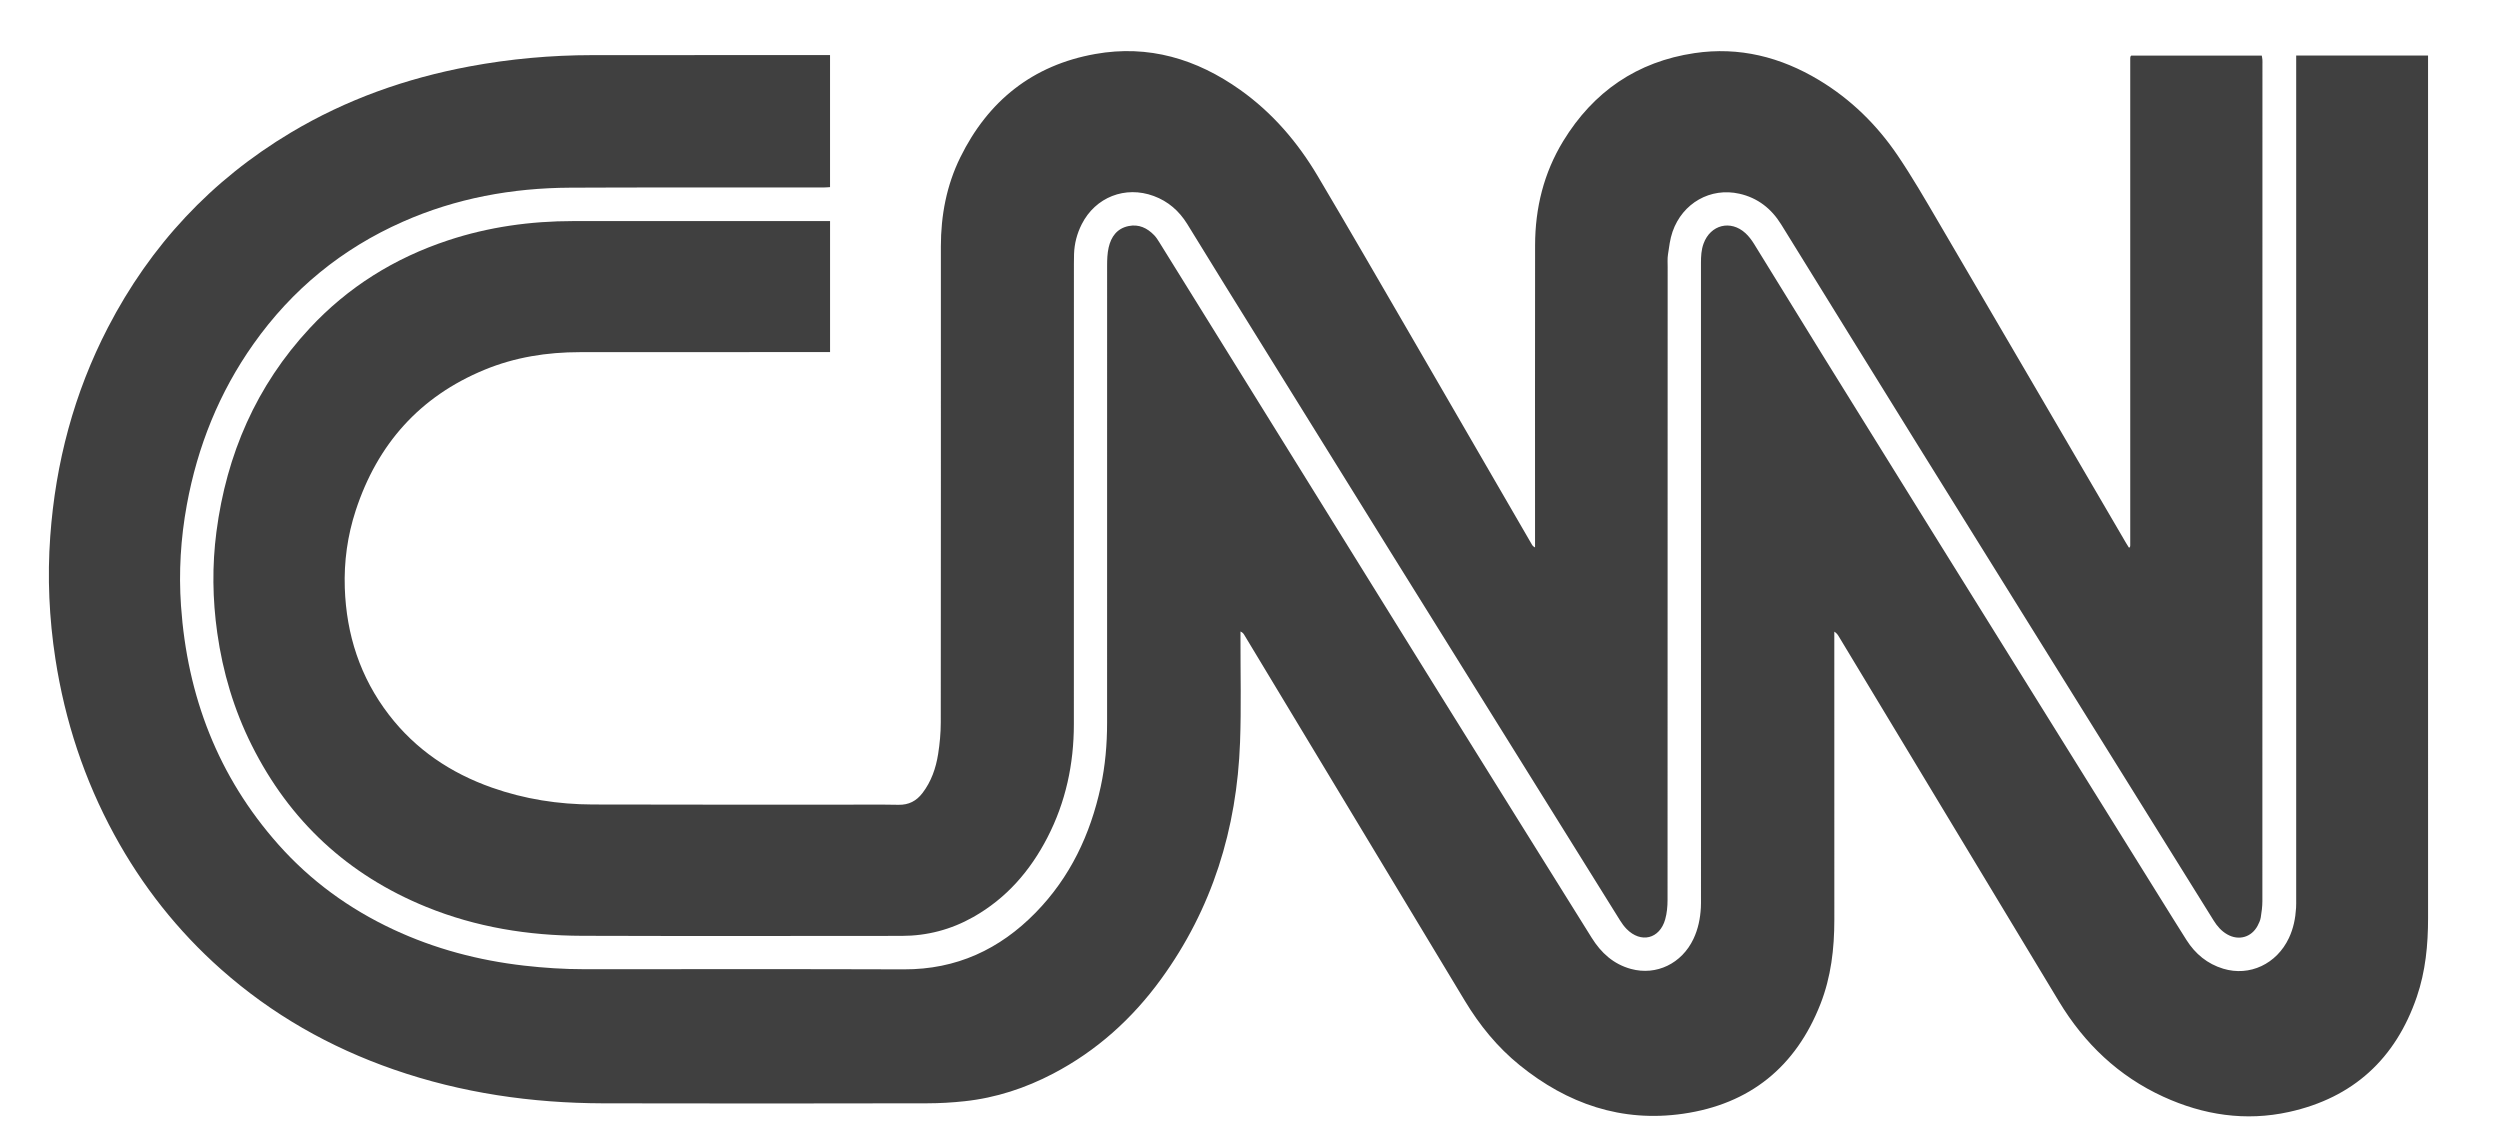
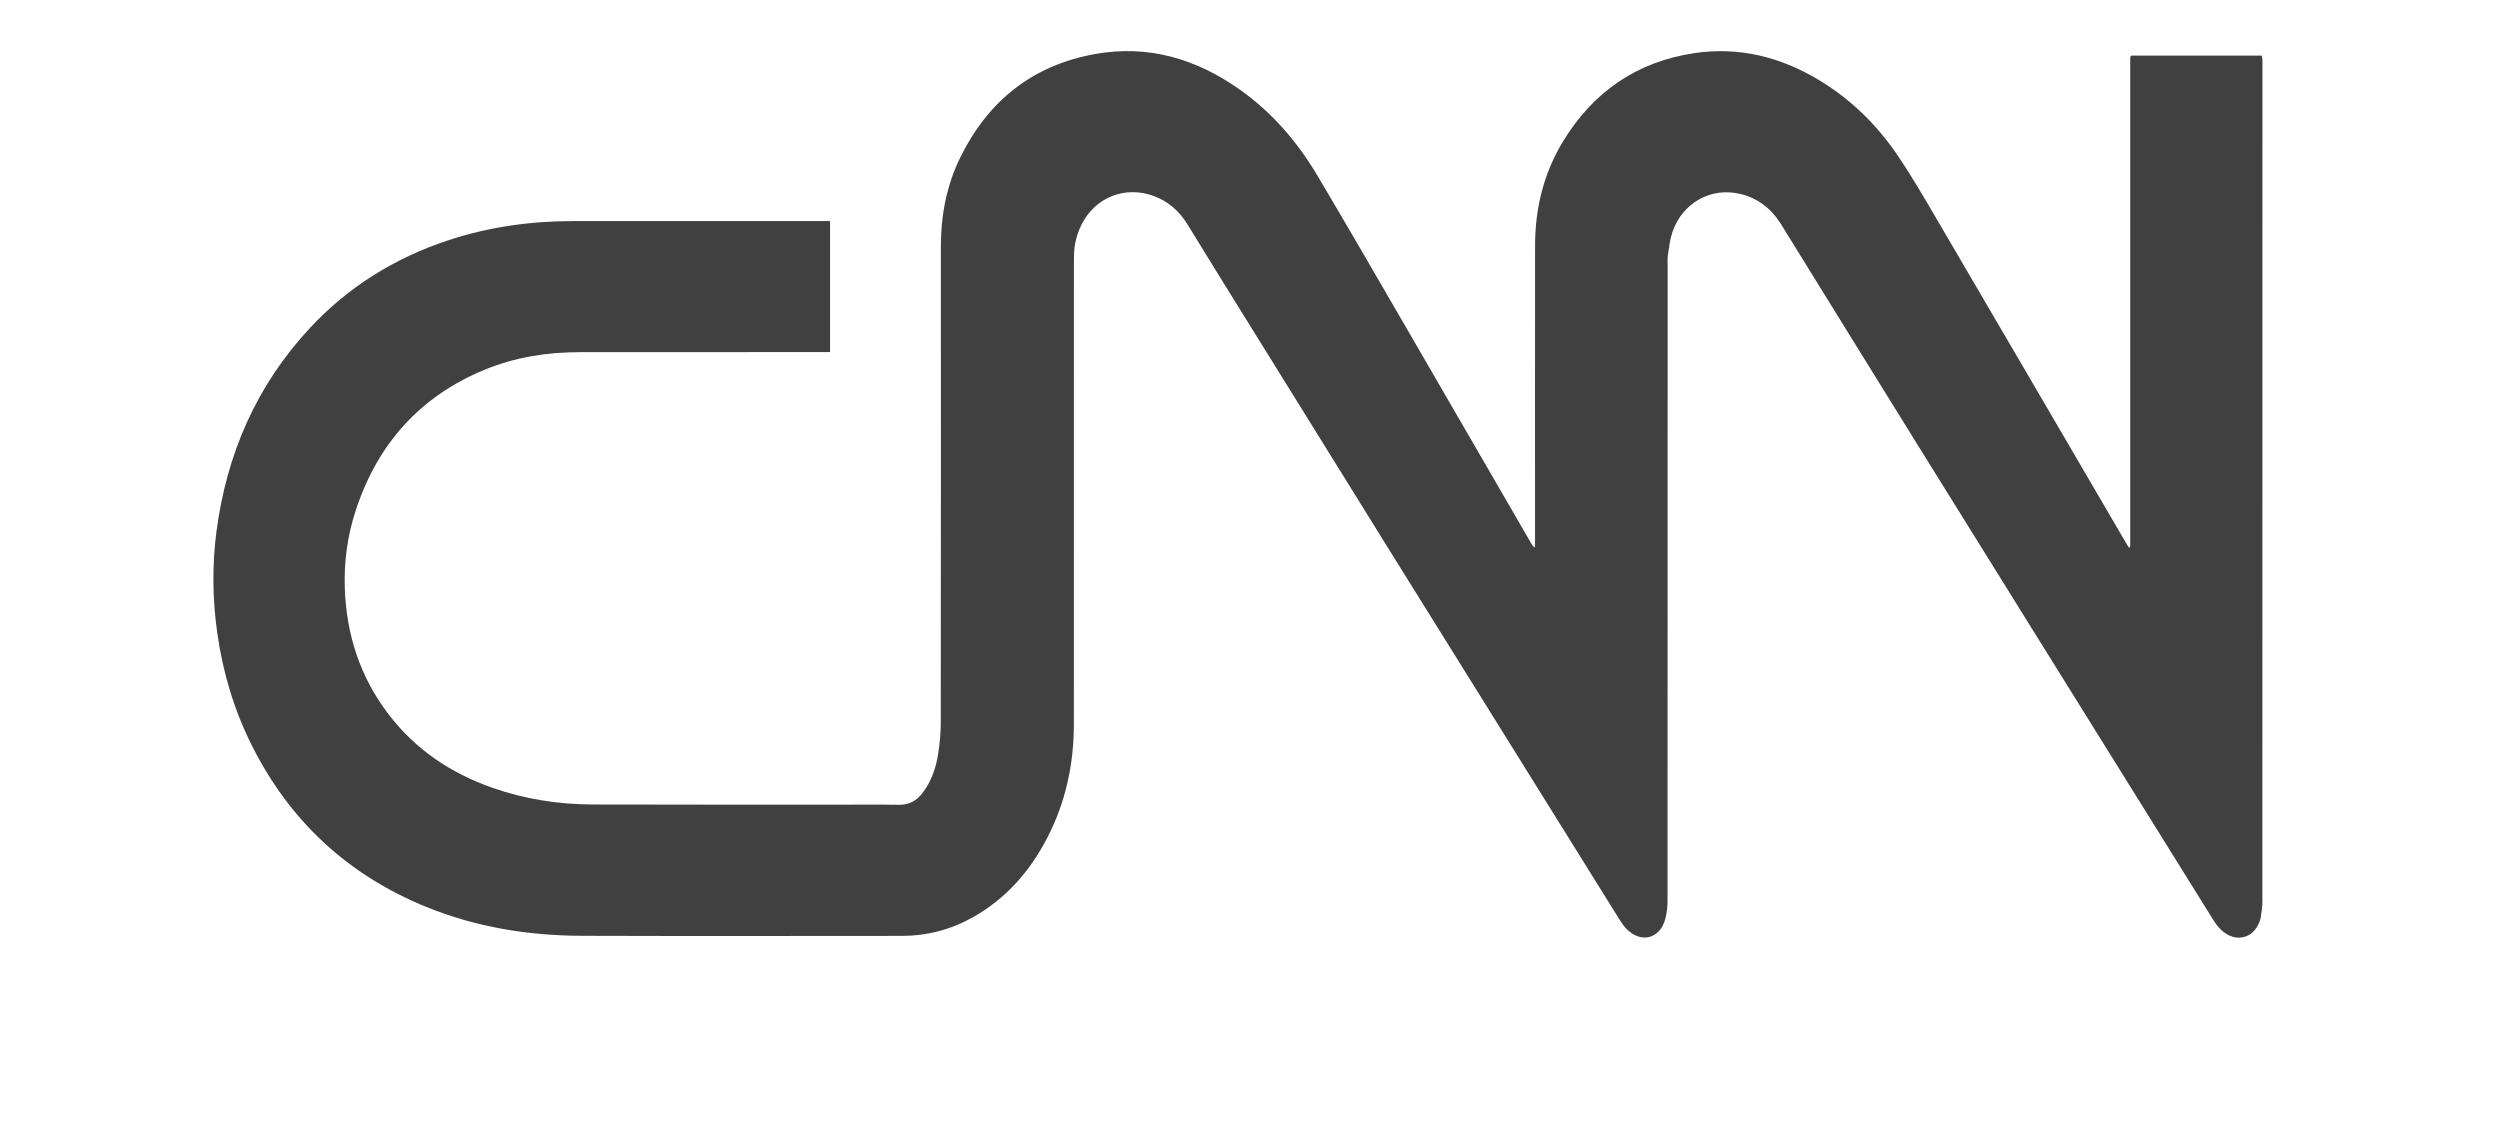
<svg xmlns="http://www.w3.org/2000/svg" version="1.1" viewBox="0 0 2056.18 944.37">
  <defs>
    <style>
      .cls-1 {
        fill: #404040;
      }
    </style>
  </defs>
  <g>
    <g id="Layer_1">
      <g>
-         <path class="cls-1" d="M1888.55,45.7h108.45v123.18c0,195.38-.02,390.76.02,586.14,0,22.05-2.07,43.8-9.23,64.76-17.45,51.07-52.46,83.17-105.19,94.78-35.65,7.85-70.25,2.59-103.29-12.54-36.9-16.9-64.93-43.72-85.81-78.25-33.46-55.35-66.84-110.76-100.24-166.15-27.03-44.82-54.05-89.64-81.08-134.45-.78-1.29-1.68-2.52-3.51-3.65v5.91c0,77.07-.03,154.15.02,231.22.01,23.67-2.72,46.92-11.4,69.07-20.27,51.76-58.09,82.39-113,90.3-50.58,7.28-95.16-8.17-134.43-39.96-18.3-14.81-32.95-32.85-45.09-52.99-58.06-96.35-116.16-192.69-174.25-289.03-2.42-4.02-4.82-8.05-7.27-12.06-.59-.97-1.34-1.84-2.98-2.6,0,1.82,0,3.63,0,5.45-.06,28.53.68,57.09-.36,85.59-2.58,71.23-22.8,136.87-65.01,194.93-23.66,32.54-52.92,58.95-88.72,77.68-22.85,11.95-47.04,19.92-72.74,22.69-10.18,1.1-20.46,1.71-30.69,1.72-88.89.13-177.79.27-266.68.02-58.82-.17-116.42-8.46-172.18-27.82-52.69-18.29-100.31-45.35-142.1-82.42-35.74-31.71-64.89-68.68-87.75-110.63-24.71-45.34-40.6-93.66-48.46-144.62-5.16-33.46-6.68-67.13-4.24-100.91,4.37-60.39,19.55-117.85,47.45-171.71,35.02-67.6,85.05-121.23,150.47-160.32,45.57-27.23,94.8-44.66,146.88-54.39,33.43-6.25,67.14-9.27,101.14-9.29,63.32-.04,126.64-.04,189.96-.06,1.7,0,3.41,0,5.45,0v108.62c-1.76.1-3.44.28-5.11.28-12,.02-24.01,0-36.01.01-57.58.04-115.15-.11-172.73.17-47.63.24-93.73,8.65-137.49,28-50.16,22.17-91.13,55.71-122.81,100.48-28.28,39.95-46.05,84.28-54.87,132.36-5.05,27.53-6.73,55.28-4.79,83.12,5.15,74.11,30.36,140.24,80.02,196.2,26.55,29.93,58.34,53,94.56,69.93,34.17,15.97,70.14,25.45,107.56,29.74,16.43,1.88,32.9,2.95,49.44,2.95,87.68,0,175.35-.18,263.03.12,43.09.14,78.71-16.37,108.38-46.74,28.29-28.95,44.89-64.1,53.41-103.31,3.78-17.39,5.28-35.03,5.28-52.84-.05-125.27-.04-250.53.02-375.8,0-5.01.16-10.16,1.26-15,2.01-8.82,6.83-15.67,16.37-17.64,8.47-1.74,15.34,1.58,21.1,7.54,1.67,1.73,2.99,3.84,4.27,5.89,75.75,122.03,151.42,244.1,227.22,366.1,42.67,68.68,85.57,137.21,128.33,205.84,7.74,12.42,17.95,21.71,32.29,25.62,20.94,5.71,41.82-4.44,51.4-24.67,3.86-8.14,5.6-16.78,6.1-25.71.15-2.6.1-5.22.1-7.83,0-174.16,0-348.31-.02-522.47,0-5.42.26-10.76,2.15-15.92,5.68-15.5,22.27-19.71,34.45-8.55,2.77,2.54,5.13,5.7,7.12,8.92,19.13,30.9,38.07,61.91,57.2,92.81,29.93,48.34,59.94,96.64,89.97,144.92,62.09,99.8,124.22,199.58,186.33,299.37,7.35,11.81,14.68,23.64,22.13,35.38,7.25,11.42,17.16,19.61,30.19,23.56,21.76,6.6,43.98-3.89,54.04-25.25,3.69-7.83,5.37-16.13,5.88-24.7.15-2.43.1-4.87.1-7.3,0-228.79,0-457.57,0-686.36,0-2.39,0-4.78,0-7.45Z" />
        <path class="cls-1" d="M682.7,181.85v107.72c-2.33,0-4.38,0-6.42,0-66.45.03-132.9.06-199.36.07-27.06,0-53.39,4.14-78.47,14.51-53.3,22.02-88.05,61.2-105.89,115.72-6.77,20.68-9.71,42-8.98,63.73,1.3,38.42,12.65,73.48,36.21,104.17,22.05,28.72,50.86,48.05,84.8,60.02,26.82,9.46,54.56,13.8,82.93,13.88,66.79.17,133.57.13,200.36.16,17.04,0,34.09-.24,51.13.09,8.48.16,14.73-3.17,19.69-9.66,7.28-9.5,11.05-20.52,12.88-32.11,1.35-8.55,2.16-17.28,2.17-25.94.13-130.49.1-260.97.08-391.46,0-25.59,4.66-50.26,15.96-73.27,22.89-46.59,59.6-75.91,111-85.07,43.84-7.82,83.37,4.05,119.2,29.49,26.52,18.83,47.29,43.08,63.77,70.88,25.36,42.77,50.23,85.84,75.2,128.84,33.7,58.04,67.29,116.14,100.94,174.21.5.86,1.1,1.67,2.62,2.41,0-1.96,0-3.92,0-5.89,0-80.9-.08-161.8.04-242.71.05-30.52,7.13-59.37,23.1-85.55,24.81-40.68,60.8-65.41,108.04-72.41,36.69-5.44,70.81,3.18,102.4,22.2,26.21,15.78,47.63,36.82,64.68,62,11.88,17.54,22.51,35.94,33.23,54.23,51.59,88.06,103.02,176.22,154.51,264.34.78,1.34,1.63,2.64,2.42,3.91.32-.07.51-.06.66-.15.12-.07.24-.23.27-.36.09-.33.13-.68.17-1.02.02-.17.01-.35.02-.52,0-.17,0-.35,0-.52,0-.52,0-1.04,0-1.57,0-132.4,0-264.8,0-397.2,0-.17,0-.35,0-.52,0-.35.01-.7.03-1.04.01-.17.05-.34.08-.52.03-.17.03-.35.11-.5.07-.15.22-.27.6-.71h107.35c.18,1.06.45,2.19.53,3.32.1,1.39.03,2.78.03,4.17,0,229.31,0,458.62-.05,687.93,0,4.48-.6,9-1.33,13.44-.39,2.35-1.44,4.66-2.57,6.79-5.09,9.57-15.57,12.52-25,7.14-4.8-2.74-8.28-6.75-11.18-11.42-21.66-34.86-43.38-69.67-65.07-104.51-59.55-95.66-119.14-191.29-178.6-287.01-37.44-60.26-74.68-120.65-112.02-180.98-8.06-13.03-19.33-21.87-34.35-25.26-23.78-5.37-46.76,7.62-54.99,31.22-2.09,5.99-2.82,12.49-3.78,18.82-.52,3.41-.25,6.94-.25,10.42,0,173.46,0,346.92-.09,520.38,0,5.33-.49,10.86-1.93,15.96-4.54,16.16-20.01,19.91-31.76,7.91-2.05-2.09-3.82-4.53-5.37-7.02-62.91-100.94-125.82-201.87-188.65-302.87-45.65-73.38-91.19-146.84-136.75-220.27-10.27-16.55-20.36-33.2-30.64-49.74-6.62-10.66-15.63-18.58-27.52-22.95-23.45-8.64-47.94.96-59.2,23.23-3.9,7.7-6.04,15.9-6.32,24.55-.09,2.61-.11,5.22-.11,7.83,0,126.31.05,252.62-.04,378.94-.02,32.66-6.69,63.9-21.75,93.08-14.19,27.5-33.79,50.07-61.01,65.43-18.24,10.3-37.9,15.48-58.84,15.49-87.68.05-175.35.22-263.03-.07-44.01-.14-86.94-7.06-127.93-23.74-64.58-26.28-112.47-70.73-143.65-133.05-14.58-29.14-23.76-60.02-28.32-92.3-3.92-27.73-4.3-55.5-.68-83.22,8.31-63.67,32.78-120.14,76.73-167.42,31.53-33.92,69.74-57.68,113.7-72.24,33.49-11.09,67.95-15.87,103.15-15.87,68.37.01,136.73,0,205.1,0,1.88,0,3.76,0,6.01,0Z" />
      </g>
    </g>
  </g>
</svg>